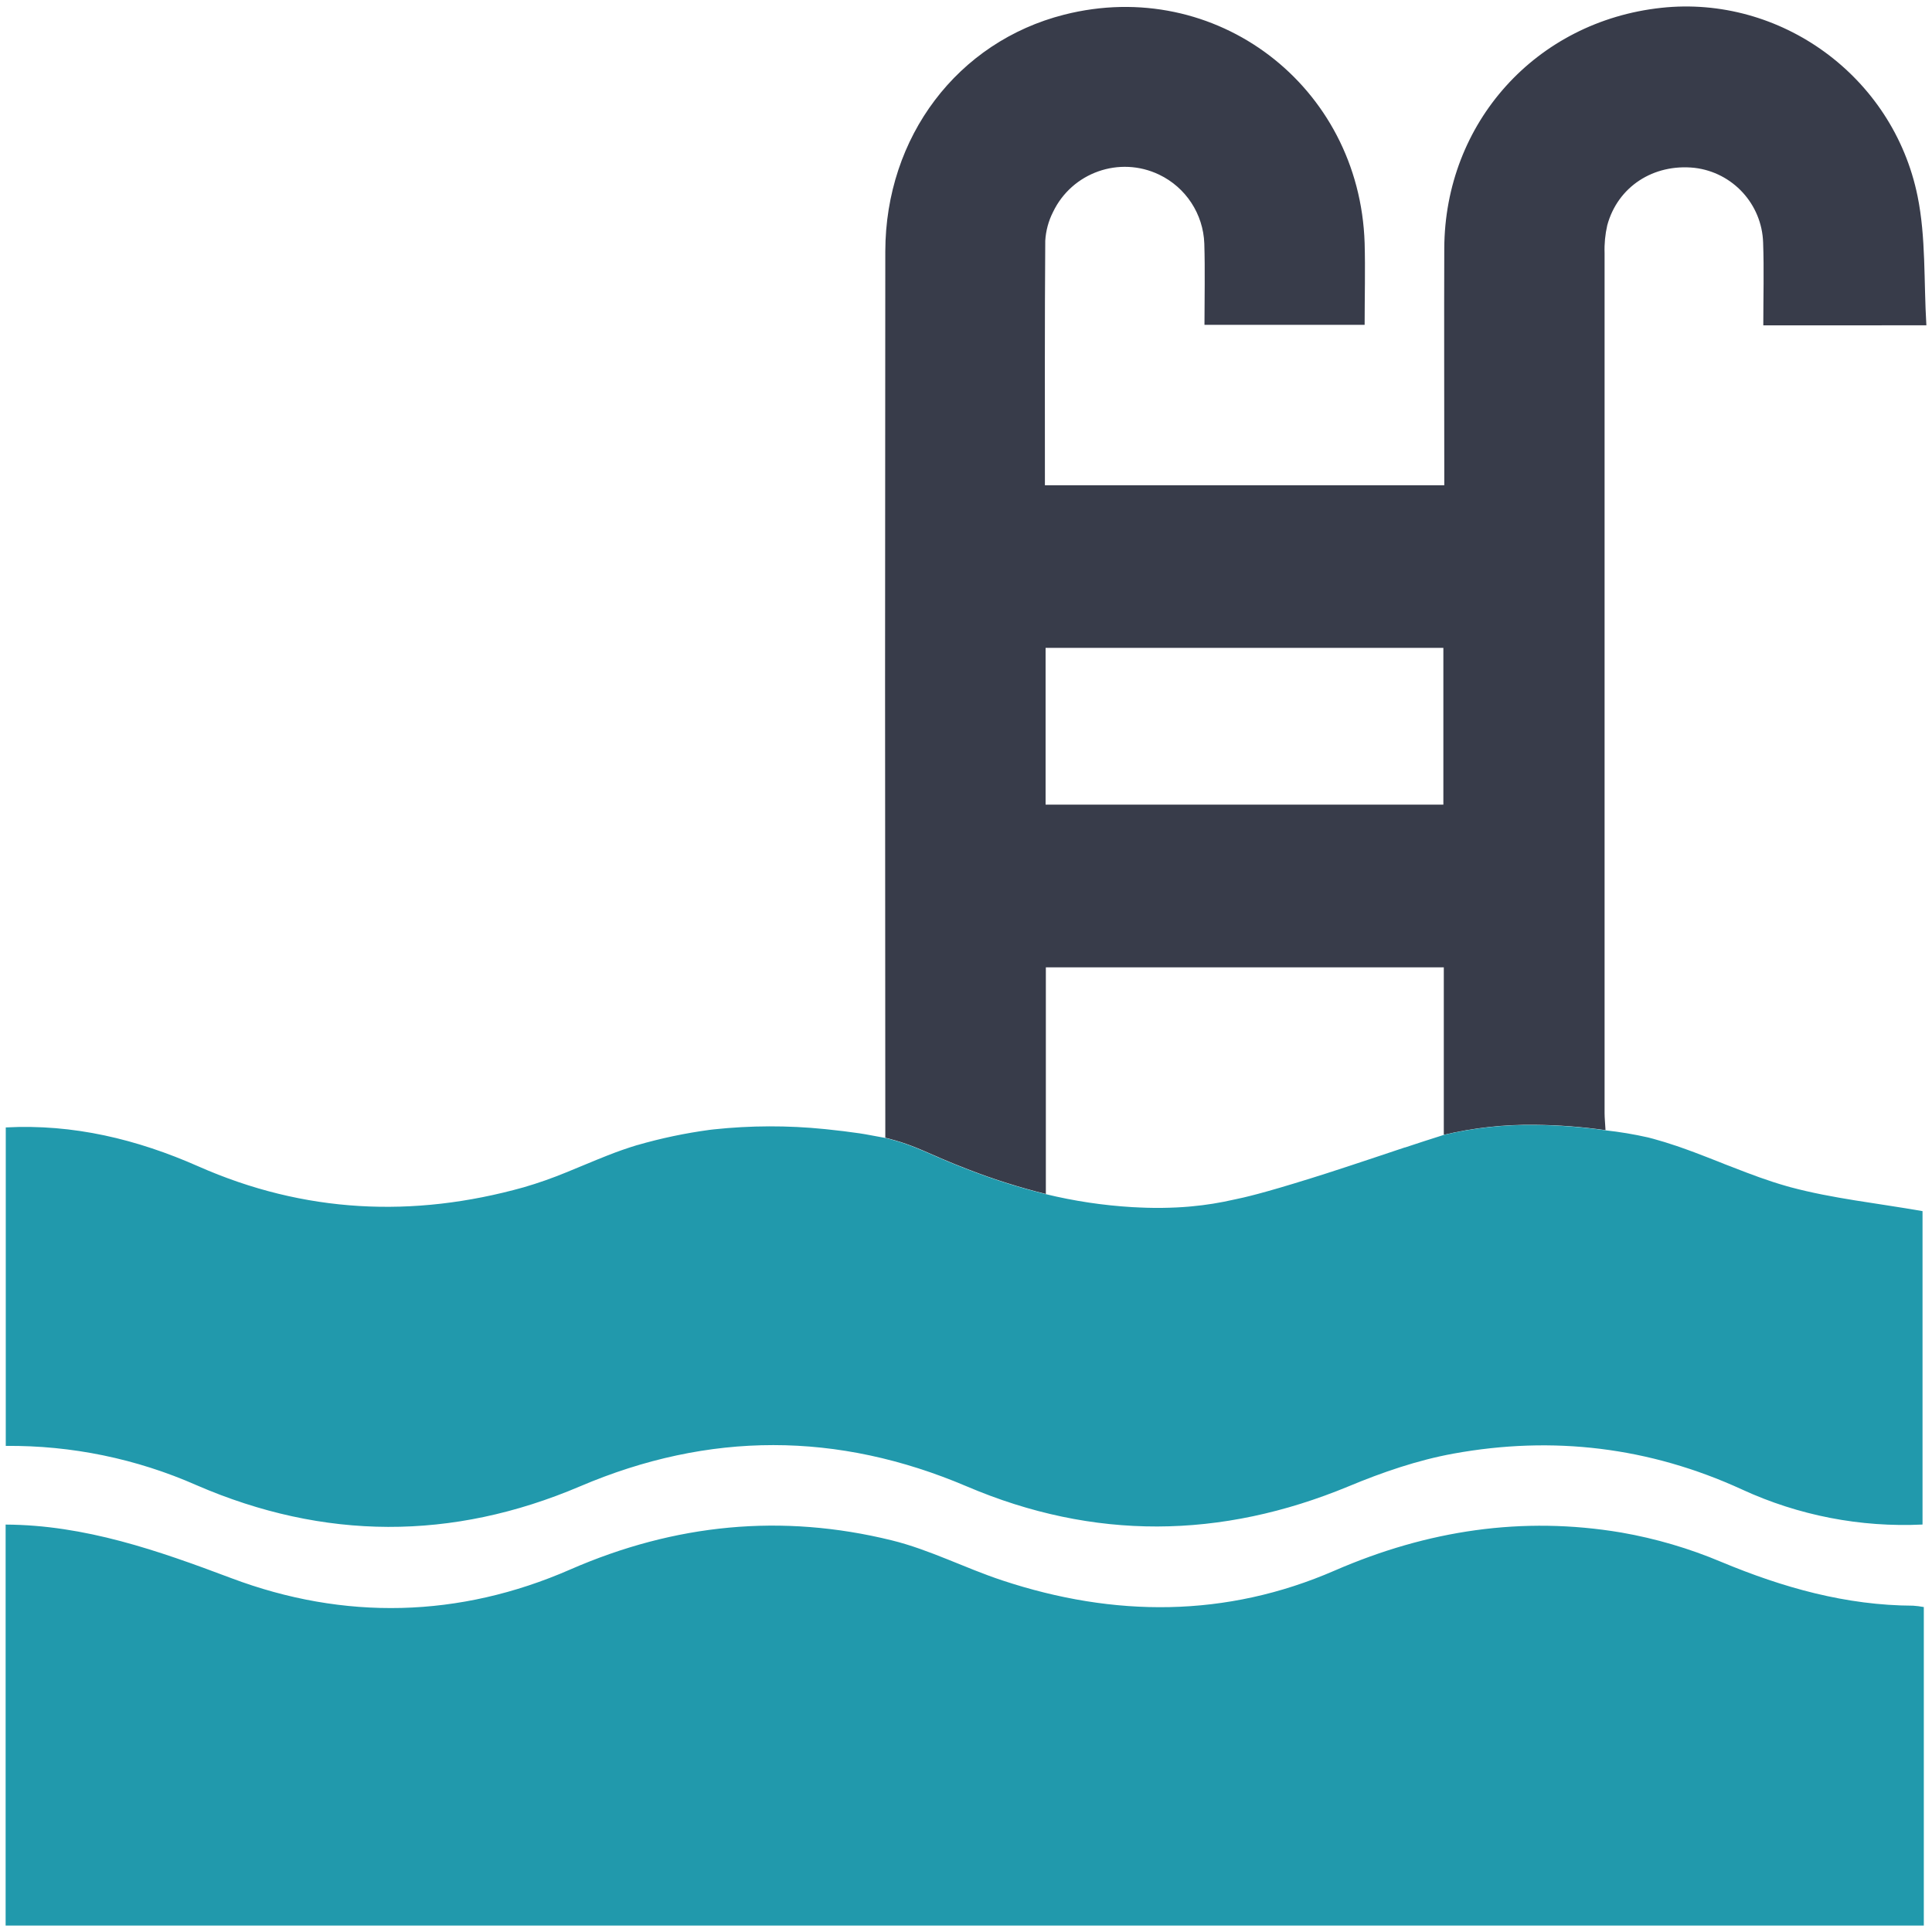
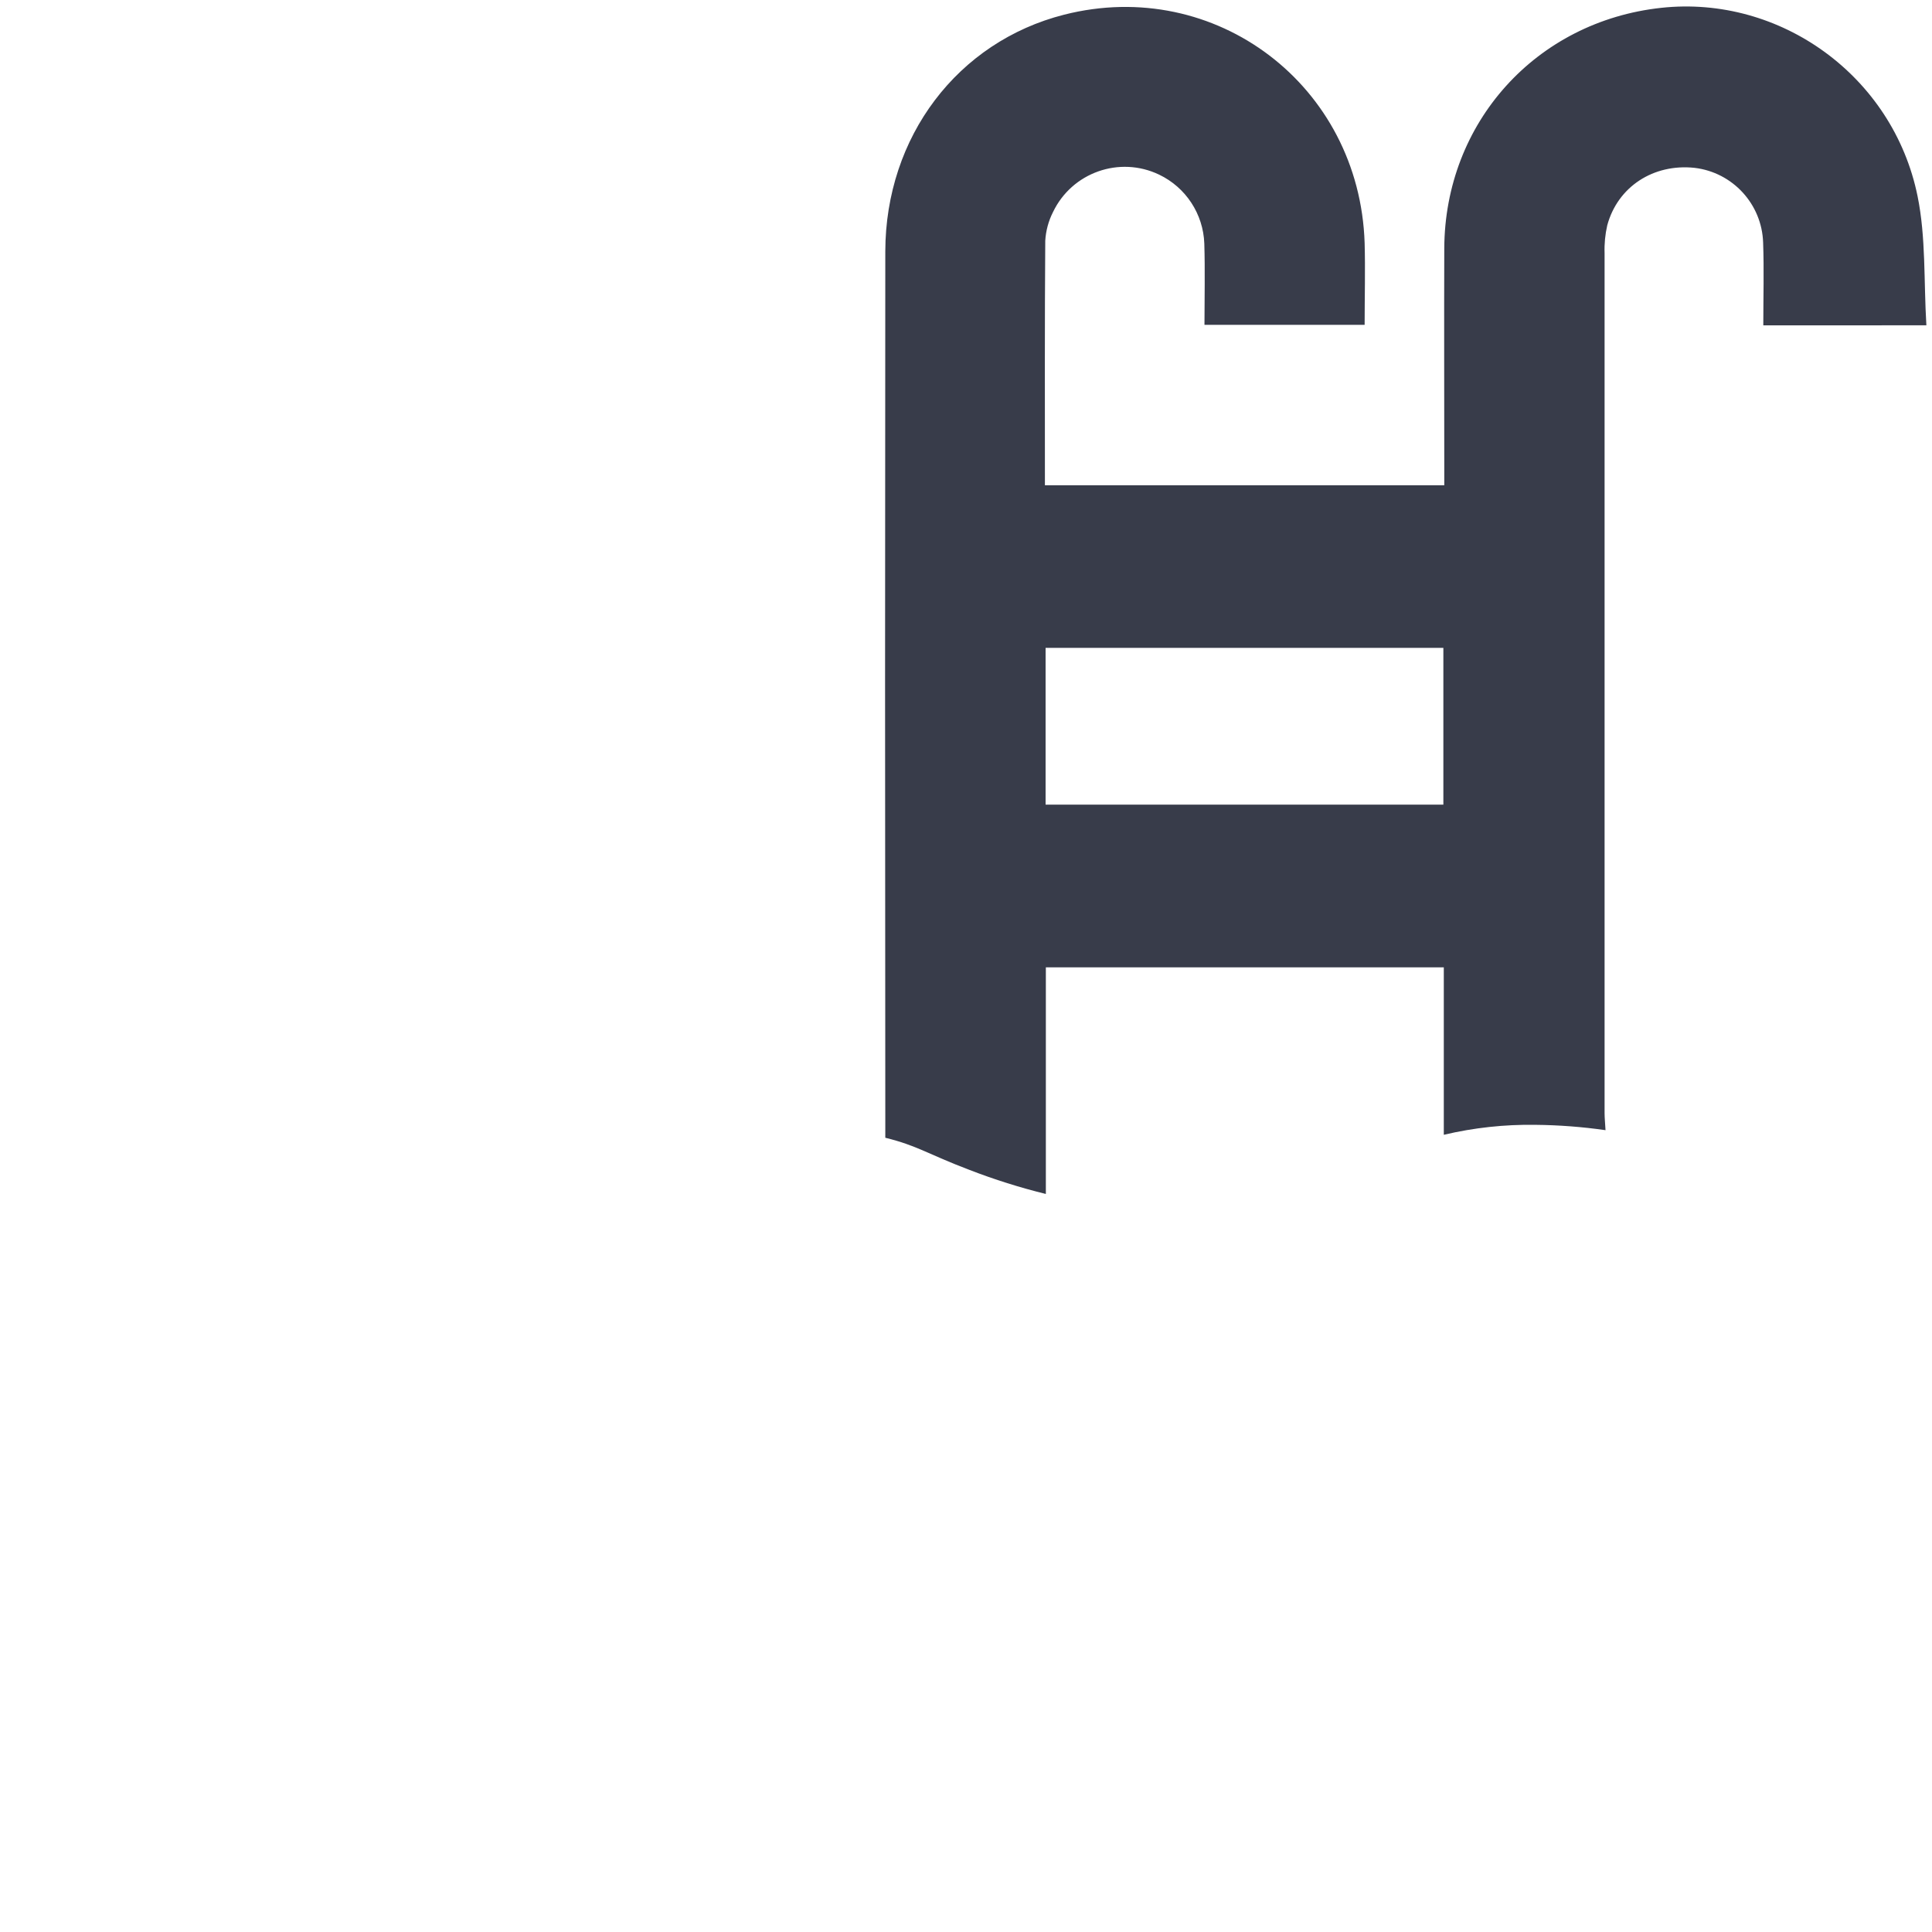
<svg xmlns="http://www.w3.org/2000/svg" version="1.1" id="Layer_1" x="0px" y="0px" width="300px" height="300px" viewBox="0 0 300 300" enable-background="new 0 0 300 300" xml:space="preserve">
  <path fill="#383C4A" d="M299.127,50.515c-0.415-6.832-0.055-13.625-1.372-20.071c-3.812-18.654-21.336-31.228-39.796-29.229  c-19.434,2.102-33.616,17.825-33.693,37.366c-0.039,11.25,0,22.497,0,33.743v3.025h-62.013c0-12.801-0.041-25.386,0.054-37.975  c0.094-1.548,0.5-3.061,1.203-4.443c2.945-6.156,10.325-8.759,16.481-5.813c4.146,1.984,6.85,6.107,7.014,10.704  c0.128,4.224,0.025,8.46,0.025,12.618h24.87c0-4.396,0.115-8.553,0-12.702c-0.791-24.457-23.146-41.429-46.658-35.459  c-16.527,4.196-27.74,18.944-27.773,36.765c-0.047,44.604-0.047,89.207,0,133.812v3.813c5.037,1.244,6.475,2.487,13.087,5  c3.861,1.493,7.817,2.739,11.844,3.729V150.21h61.793v26c4.66-1.101,9.439-1.62,14.229-1.547c3.645,0.035,7.277,0.313,10.883,0.829  c-0.063-1.141-0.146-1.902-0.146-2.669c0-44.493,0-89,0-133.521c-0.05-1.451,0.091-2.901,0.414-4.315  c1.622-5.998,7.173-9.601,13.552-8.925c5.934,0.701,10.463,5.636,10.652,11.606c0.152,4.231,0.027,8.478,0.027,12.851  L299.127,50.515z M224.125,124.942h-61.766v-24.346h61.766V124.942z" />
-   <path fill="#2199AC" d="M298.529,188.063v48.666c-9.645,0.463-19.252-1.4-28.021-5.439c-14.396-6.604-29.382-8.383-44.826-5.572  c-5.563,1.014-11.052,2.902-16.289,5.086c-19.818,8.203-39.565,8.406-59.276,0c-20.056-8.537-40.011-8.556-60.062,0  c-19.84,8.448-39.748,8.385-59.525-0.178c-9.332-4.12-19.436-6.202-29.635-6.107v-49.453c10.483-0.555,20.375,1.836,29.899,6.045  c16.449,7.27,33.349,8.063,50.535,3.25c2.245-0.652,4.452-1.433,6.612-2.321l0,0c2.139-0.862,4.261-1.783,6.403-2.624  c1.525-0.604,3.056-1.139,4.589-1.605l0,0h0.024c3.679-1.063,7.431-1.854,11.226-2.365l0.647-0.076  c5.718-0.609,11.485-0.628,17.207-0.049l0.501,0.053c1.658,0.17,3.316,0.374,4.975,0.615c1.135,0.166,2.258,0.416,3.93,0.705  c5.037,1.242,6.475,2.485,13.085,5c3.865,1.49,7.82,2.738,11.844,3.729c4.42,1.075,8.925,1.751,13.464,2.021l0.511,0.023  l0.584,0.029c1.537,0.072,3.075,0.091,4.605,0.04c0.891-0.023,1.613-0.065,2.132-0.101l0.394-0.029l0.414-0.03l0.549-0.051  c2.222-0.2,4.422-0.556,6.598-1.054l0,0c1.545-0.313,4.345-0.936,11.906-3.297l2.316-0.731c1.133-0.361,2.264-0.729,3.393-1.104  c1.129-0.371,2.264-0.748,3.402-1.127l1.813-0.604l2.866-0.959l0.83-0.276h0.045c1.988-0.662,3.981-1.31,5.979-1.938  c4.663-1.102,9.442-1.621,14.23-1.547c3.642,0.033,7.275,0.313,10.882,0.828c2.222,0.242,4.425,0.609,6.604,1.101l0.229,0.059  c0.21,0.058,0.41,0.104,0.619,0.162c1.188,0.323,2.361,0.688,3.527,1.083l0.553,0.188l1.279,0.457l1.026,0.377  c1.271,0.479,2.537,0.977,3.806,1.474l0.857,0.345l0.381,0.147l0.199,0.077l0.415,0.156l0.253,0.098l0.09,0.037  c2.729,1.067,5.465,2.1,8.292,2.9l0.588,0.166C284.577,186.109,291.449,186.818,298.529,188.063z" />
-   <path fill="#2199AC" d="M0.873,236.736c12.328,0.062,23.629,4.021,35.036,8.316c17.526,6.598,35.422,6.189,52.646-1.344  c16.25-7.092,32.84-8.729,49.922-4.523c5.873,1.443,11.382,4.313,17.156,6.219c17.369,5.758,34.77,5.804,51.622-1.529  c14.396-6.251,29.138-8.493,44.513-5.902c5.328,0.93,10.532,2.457,15.519,4.563c9.584,3.995,19.353,6.751,29.788,6.794  c0.557,0.039,1.105,0.107,1.654,0.211v49.456H0.873V236.736z" />
</svg>